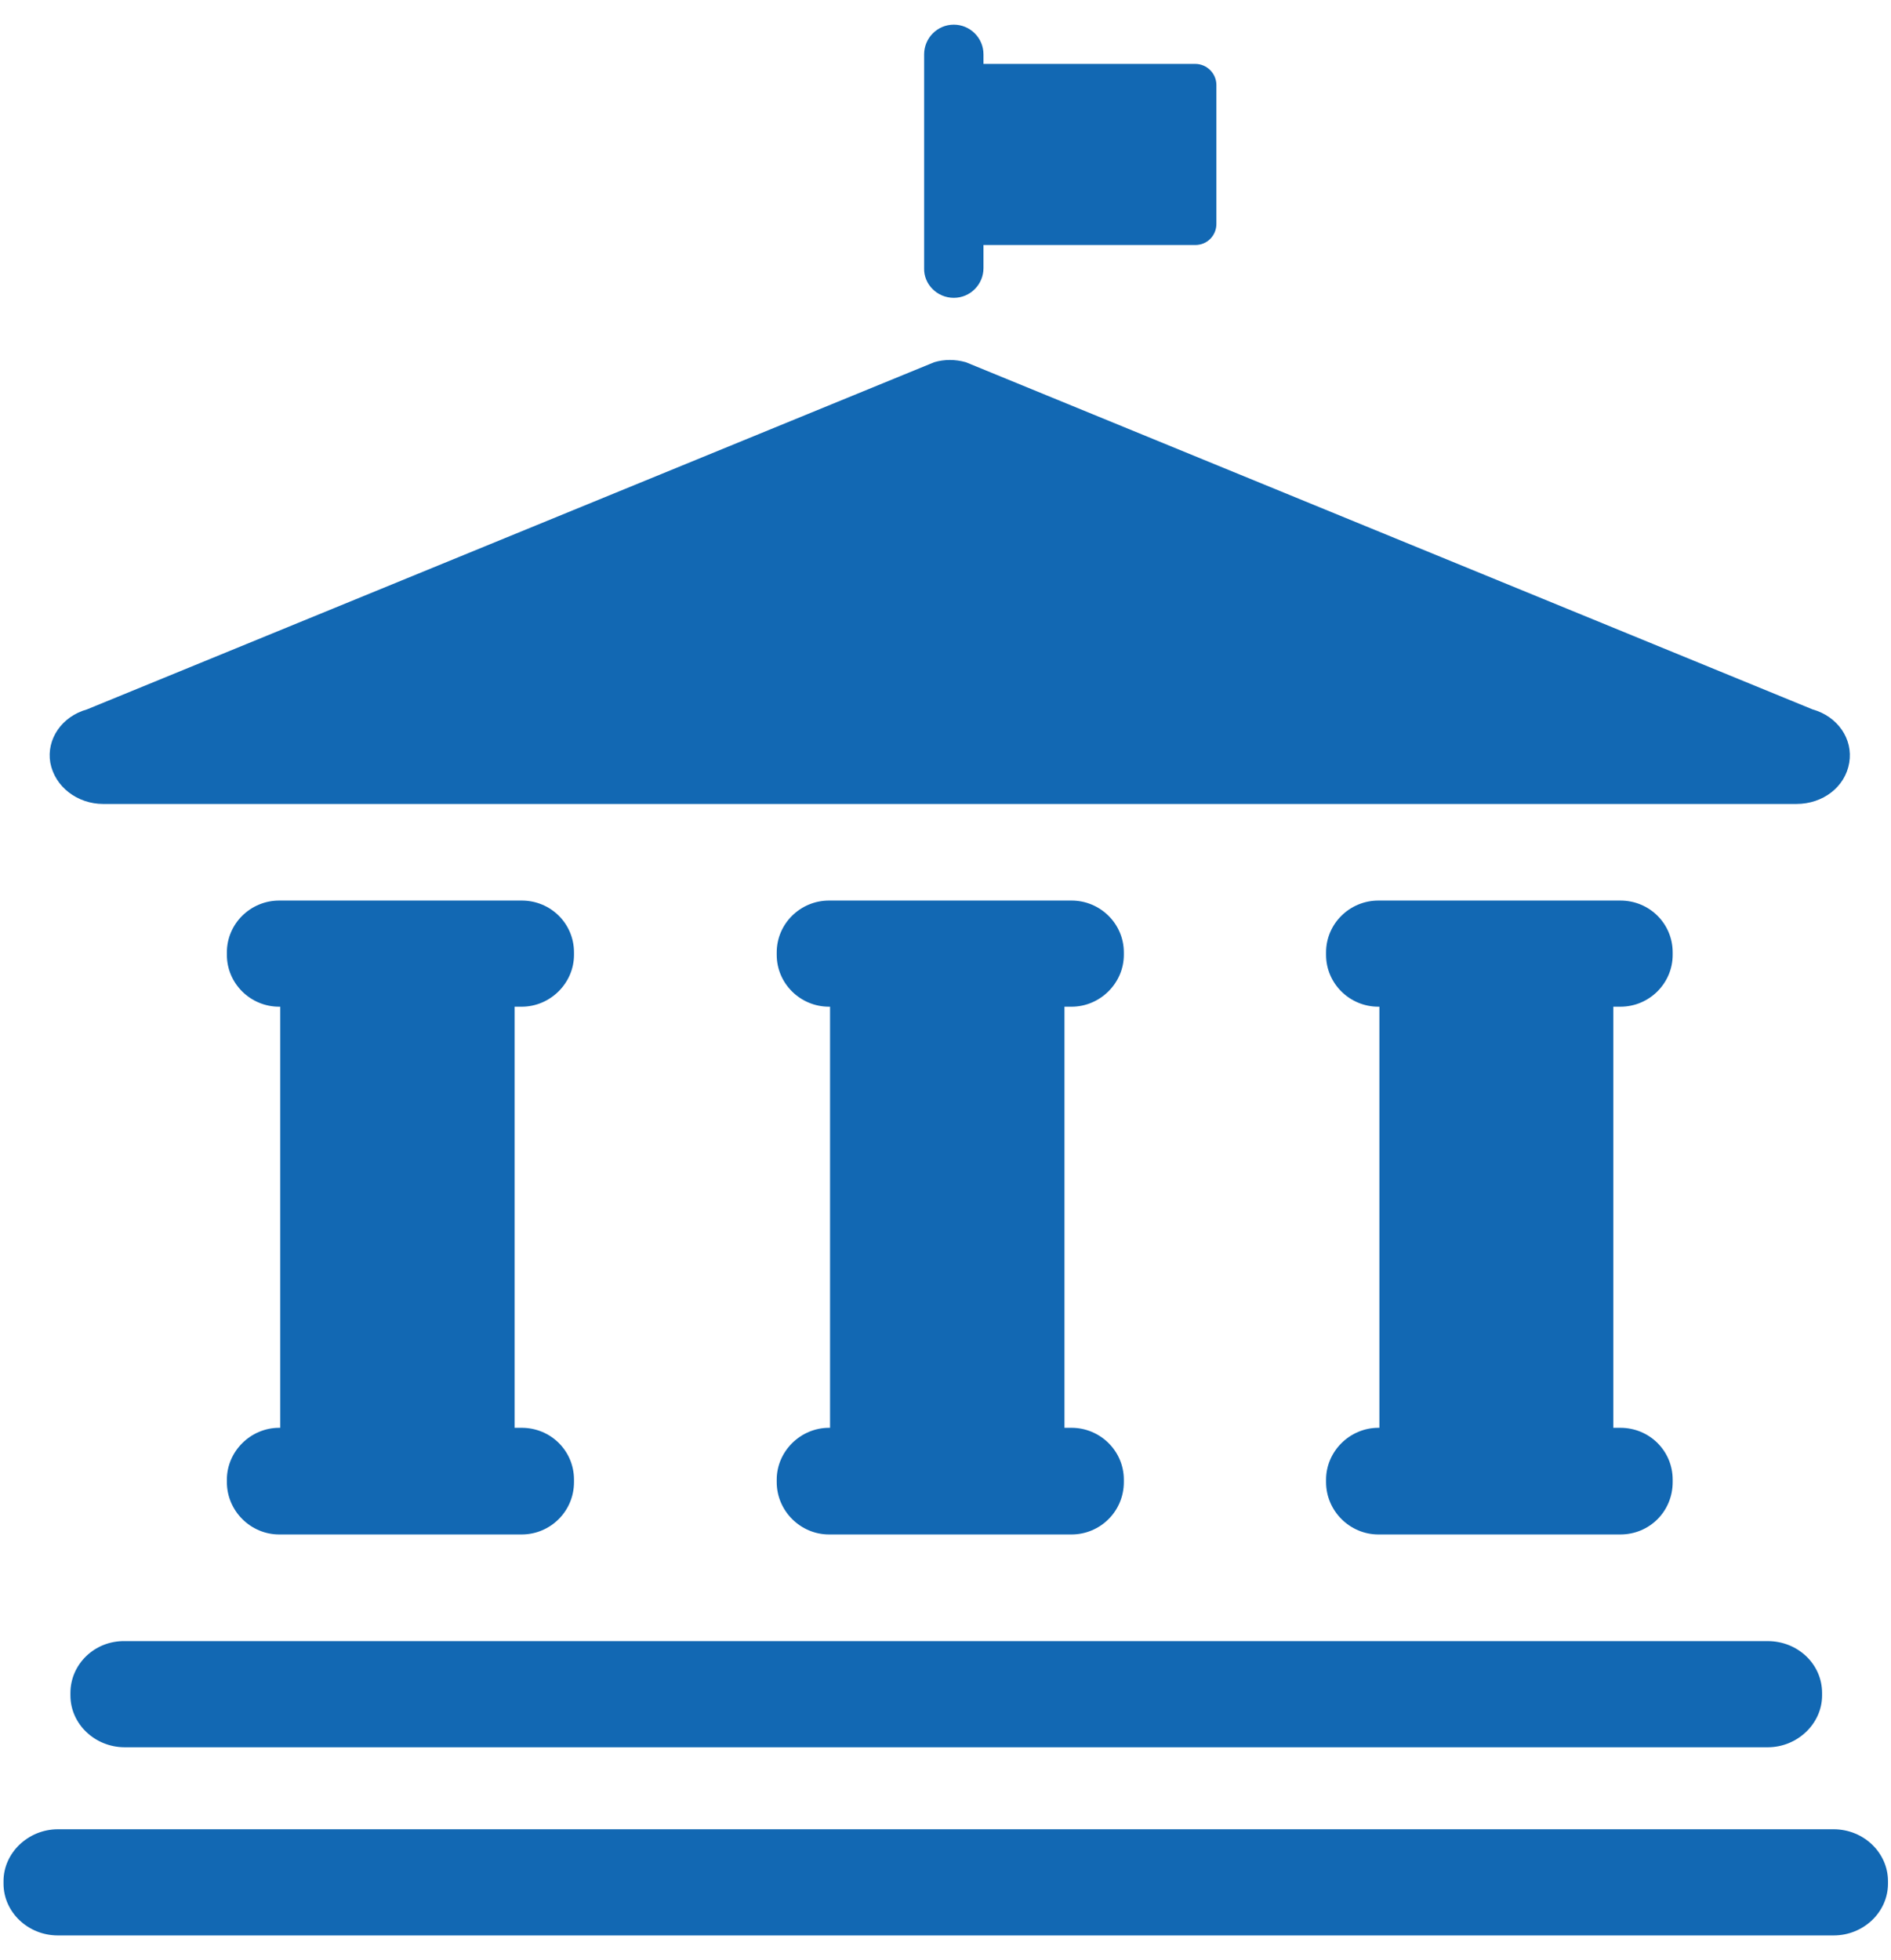
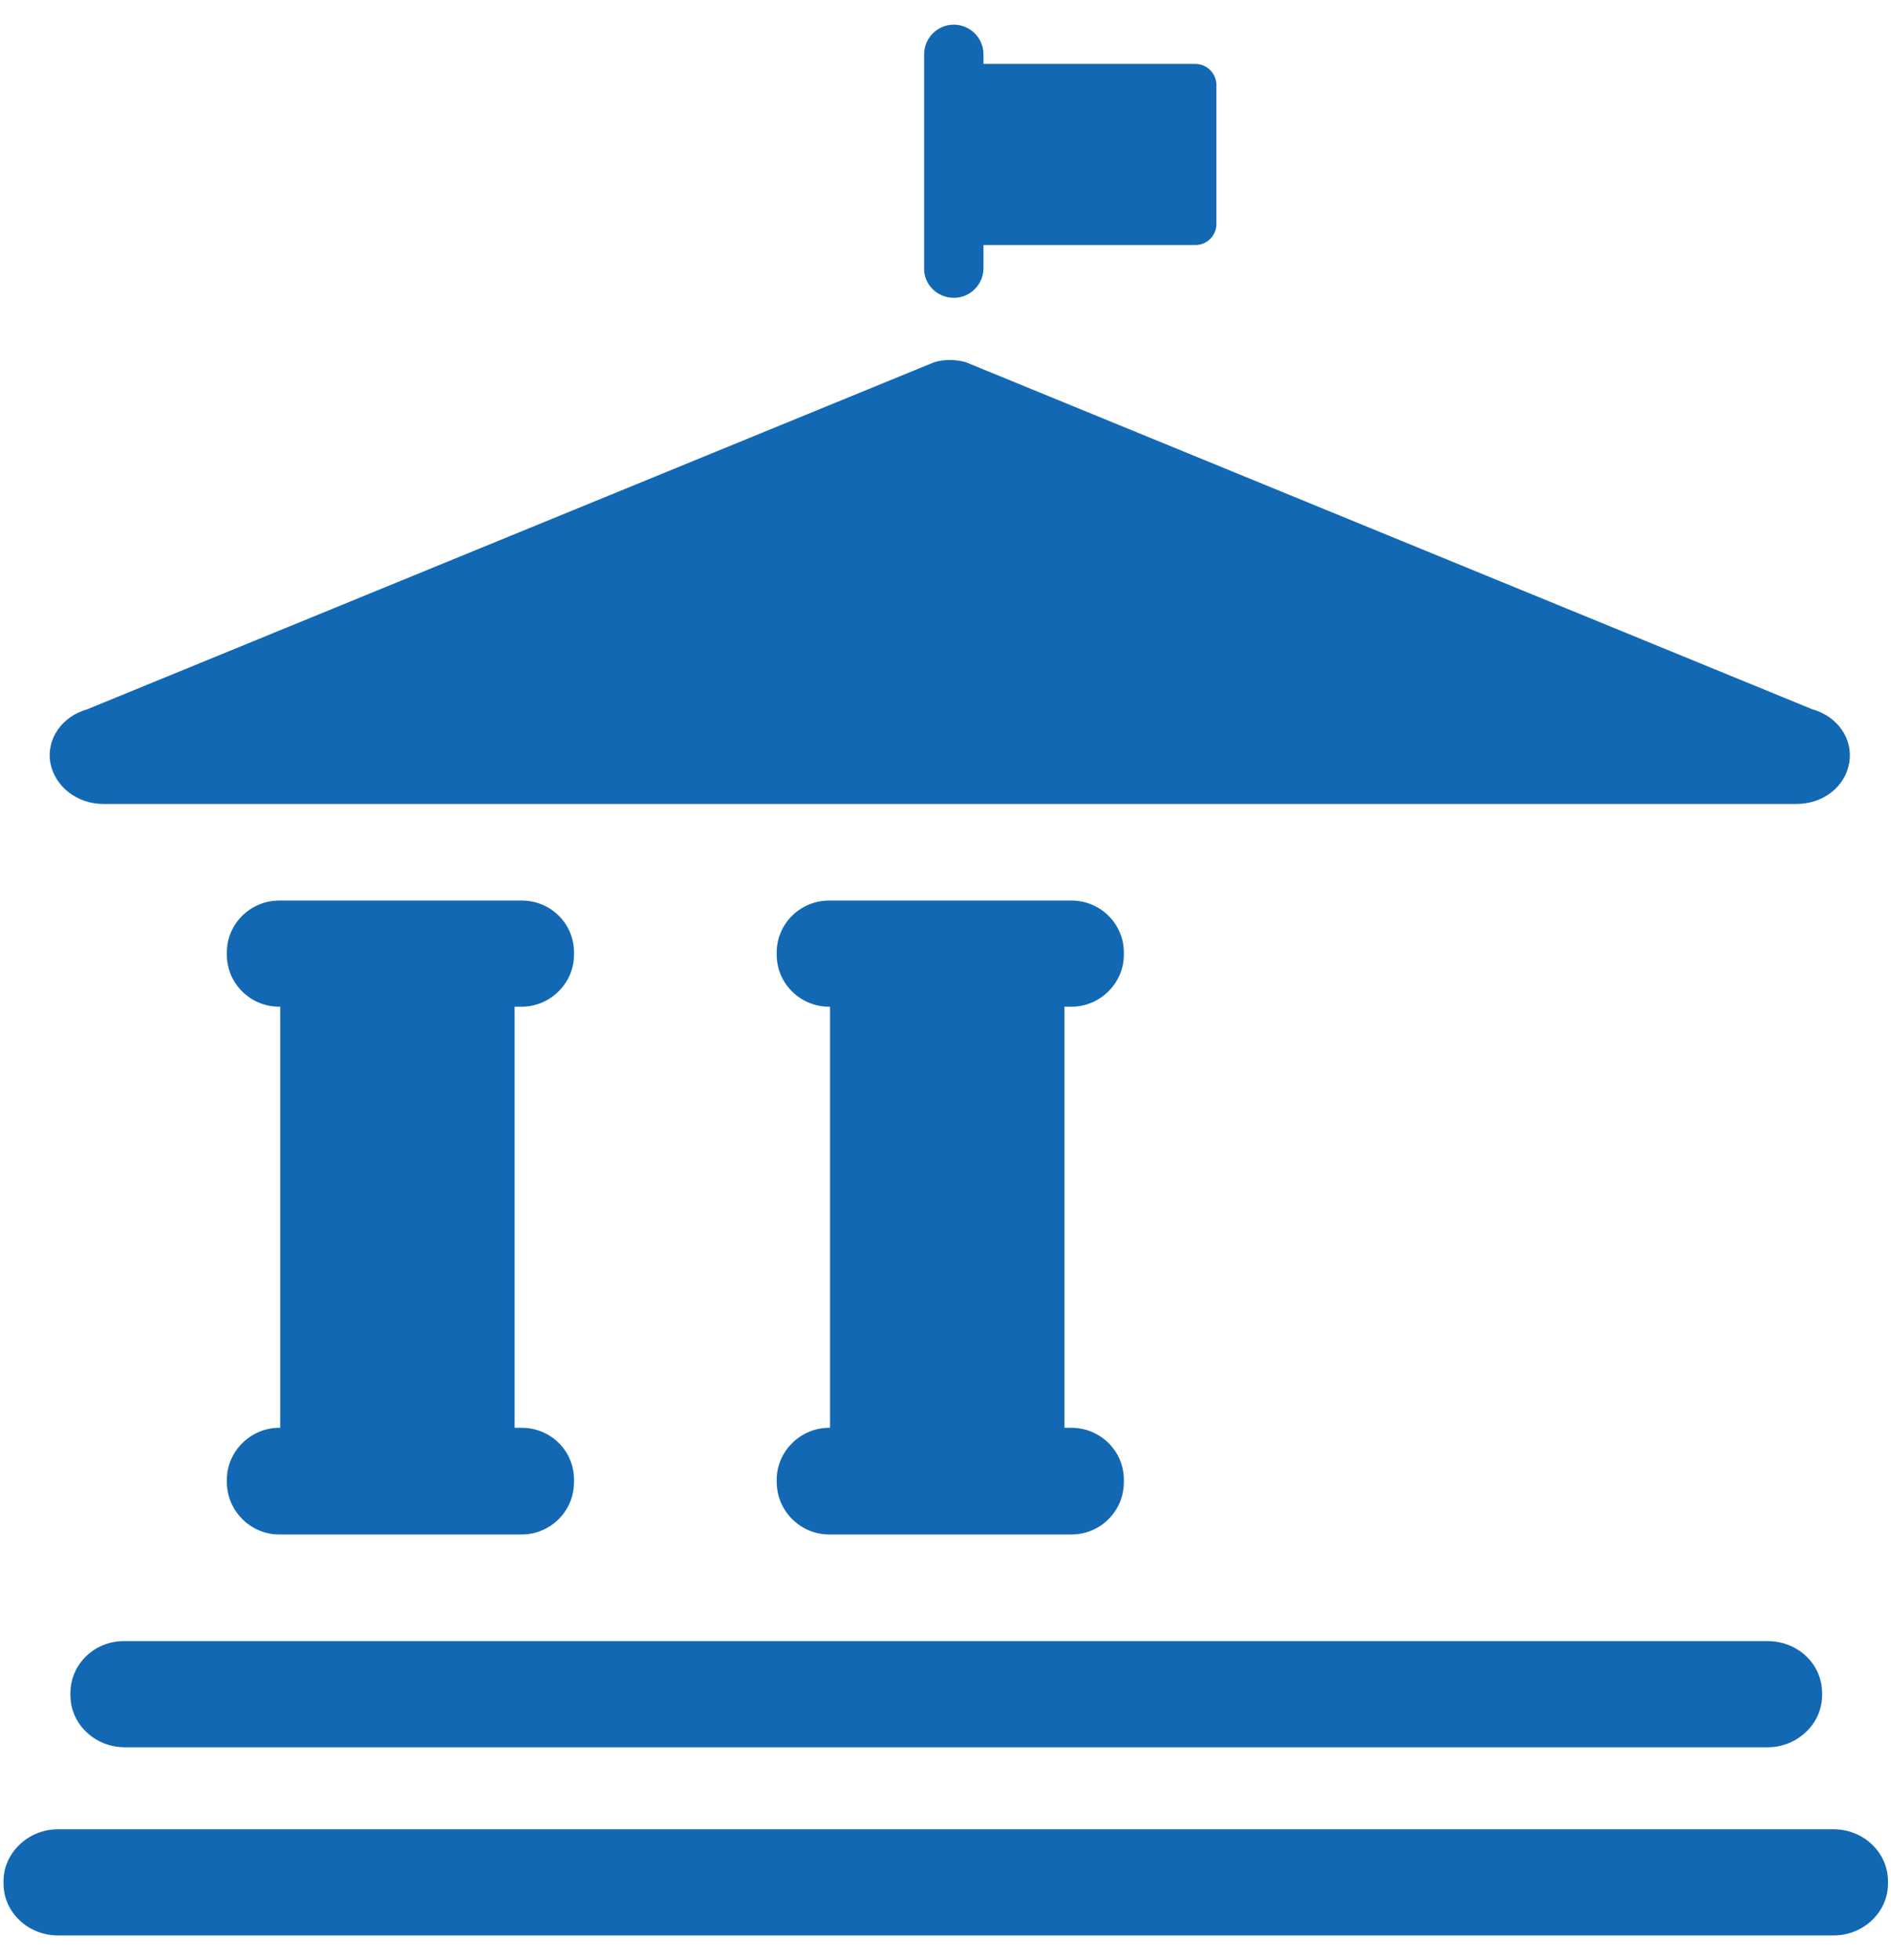
<svg xmlns="http://www.w3.org/2000/svg" version="1.1" id="Layer_1" x="0px" y="0px" viewBox="0 0 375.9 389.6" style="enable-background:new 0 0 375.9 389.6;" xml:space="preserve">
  <style type="text/css">
	.st0{fill:#1268B3;}
</style>
  <g id="Layer_2_00000054240103028808701670000006869448028370419125_">
</g>
  <g>
    <path class="st0" d="M189.6,59.2c3.3,0,5.9-2.7,5.9-5.9v-4.6h42.1c2.4,0,4.2-1.9,4.2-4.2V16.9c0-2.3-1.9-4.2-4.2-4.2h-42.1v-1.9   c0-3.3-2.7-5.9-5.9-5.9c-3.3,0-5.9,2.7-5.9,5.9v42.5C183.6,56.5,186.3,59.2,189.6,59.2z" />
    <path class="st0" d="M14,336.5v0.5c0,5.7,4.9,10.3,10.8,10.3h326.6c5.9,0,10.8-4.7,10.8-10.3v-0.5c0-5.7-4.8-10.3-10.8-10.3H24.8   C18.8,326.1,14,330.8,14,336.5z" />
    <path class="st0" d="M364.5,363.6h-353c-5.9,0-10.8,4.7-10.8,10.3v0.5c0,5.7,4.9,10.3,10.8,10.3h353c5.9,0,10.8-4.6,10.8-10.3v-0.5   C375.3,368.3,370.5,363.6,364.5,363.6z" />
    <path class="st0" d="M55.5,283.8c-5.7,0-10.4,4.7-10.4,10.3v0.5c0,5.7,4.7,10.4,10.4,10.4h48.2c5.7,0,10.4-4.6,10.4-10.4v-0.5   c0-5.7-4.6-10.3-10.4-10.3h-1.4v-83.7h1.4c5.7,0,10.4-4.7,10.4-10.3v-0.5c0-5.7-4.6-10.3-10.4-10.3H55.5c-5.7,0-10.4,4.6-10.4,10.3   v0.5c0,5.7,4.7,10.3,10.4,10.3h0.2v83.7H55.5z" />
    <path class="st0" d="M164.8,283.8c-5.7,0-10.4,4.7-10.4,10.3v0.5c0,5.7,4.7,10.4,10.4,10.4H213c5.7,0,10.4-4.6,10.4-10.4v-0.5   c0-5.7-4.7-10.3-10.4-10.3h-1.4v-83.7h1.4c5.7,0,10.4-4.7,10.4-10.3v-0.5c0-5.7-4.7-10.3-10.4-10.3h-48.2   c-5.7,0-10.4,4.6-10.4,10.3v0.5c0,5.7,4.7,10.3,10.4,10.3h0.2v83.7H164.8z" />
-     <path class="st0" d="M274,283.8c-5.7,0-10.4,4.7-10.4,10.3v0.5c0,5.7,4.7,10.4,10.4,10.4h48.1c5.8,0,10.4-4.6,10.4-10.4v-0.5   c0-5.7-4.6-10.3-10.4-10.3h-1.4v-83.7h1.4c5.8,0,10.4-4.7,10.4-10.3v-0.5c0-5.7-4.6-10.3-10.4-10.3H274c-5.7,0-10.4,4.6-10.4,10.3   v0.5c0,5.7,4.7,10.3,10.4,10.3h0.2v83.7H274z" />
    <path class="st0" d="M20.5,159.8h336.6c5.3,0,9.7-3.4,10.5-8.2c0.8-4.7-2.3-9.2-7.3-10.6l-168.3-69c-2.1-0.6-4.3-0.6-6.3,0   l-168.4,69c-5,1.4-8.1,5.9-7.3,10.6C10.9,156.4,15.4,159.8,20.5,159.8z" />
  </g>
</svg>